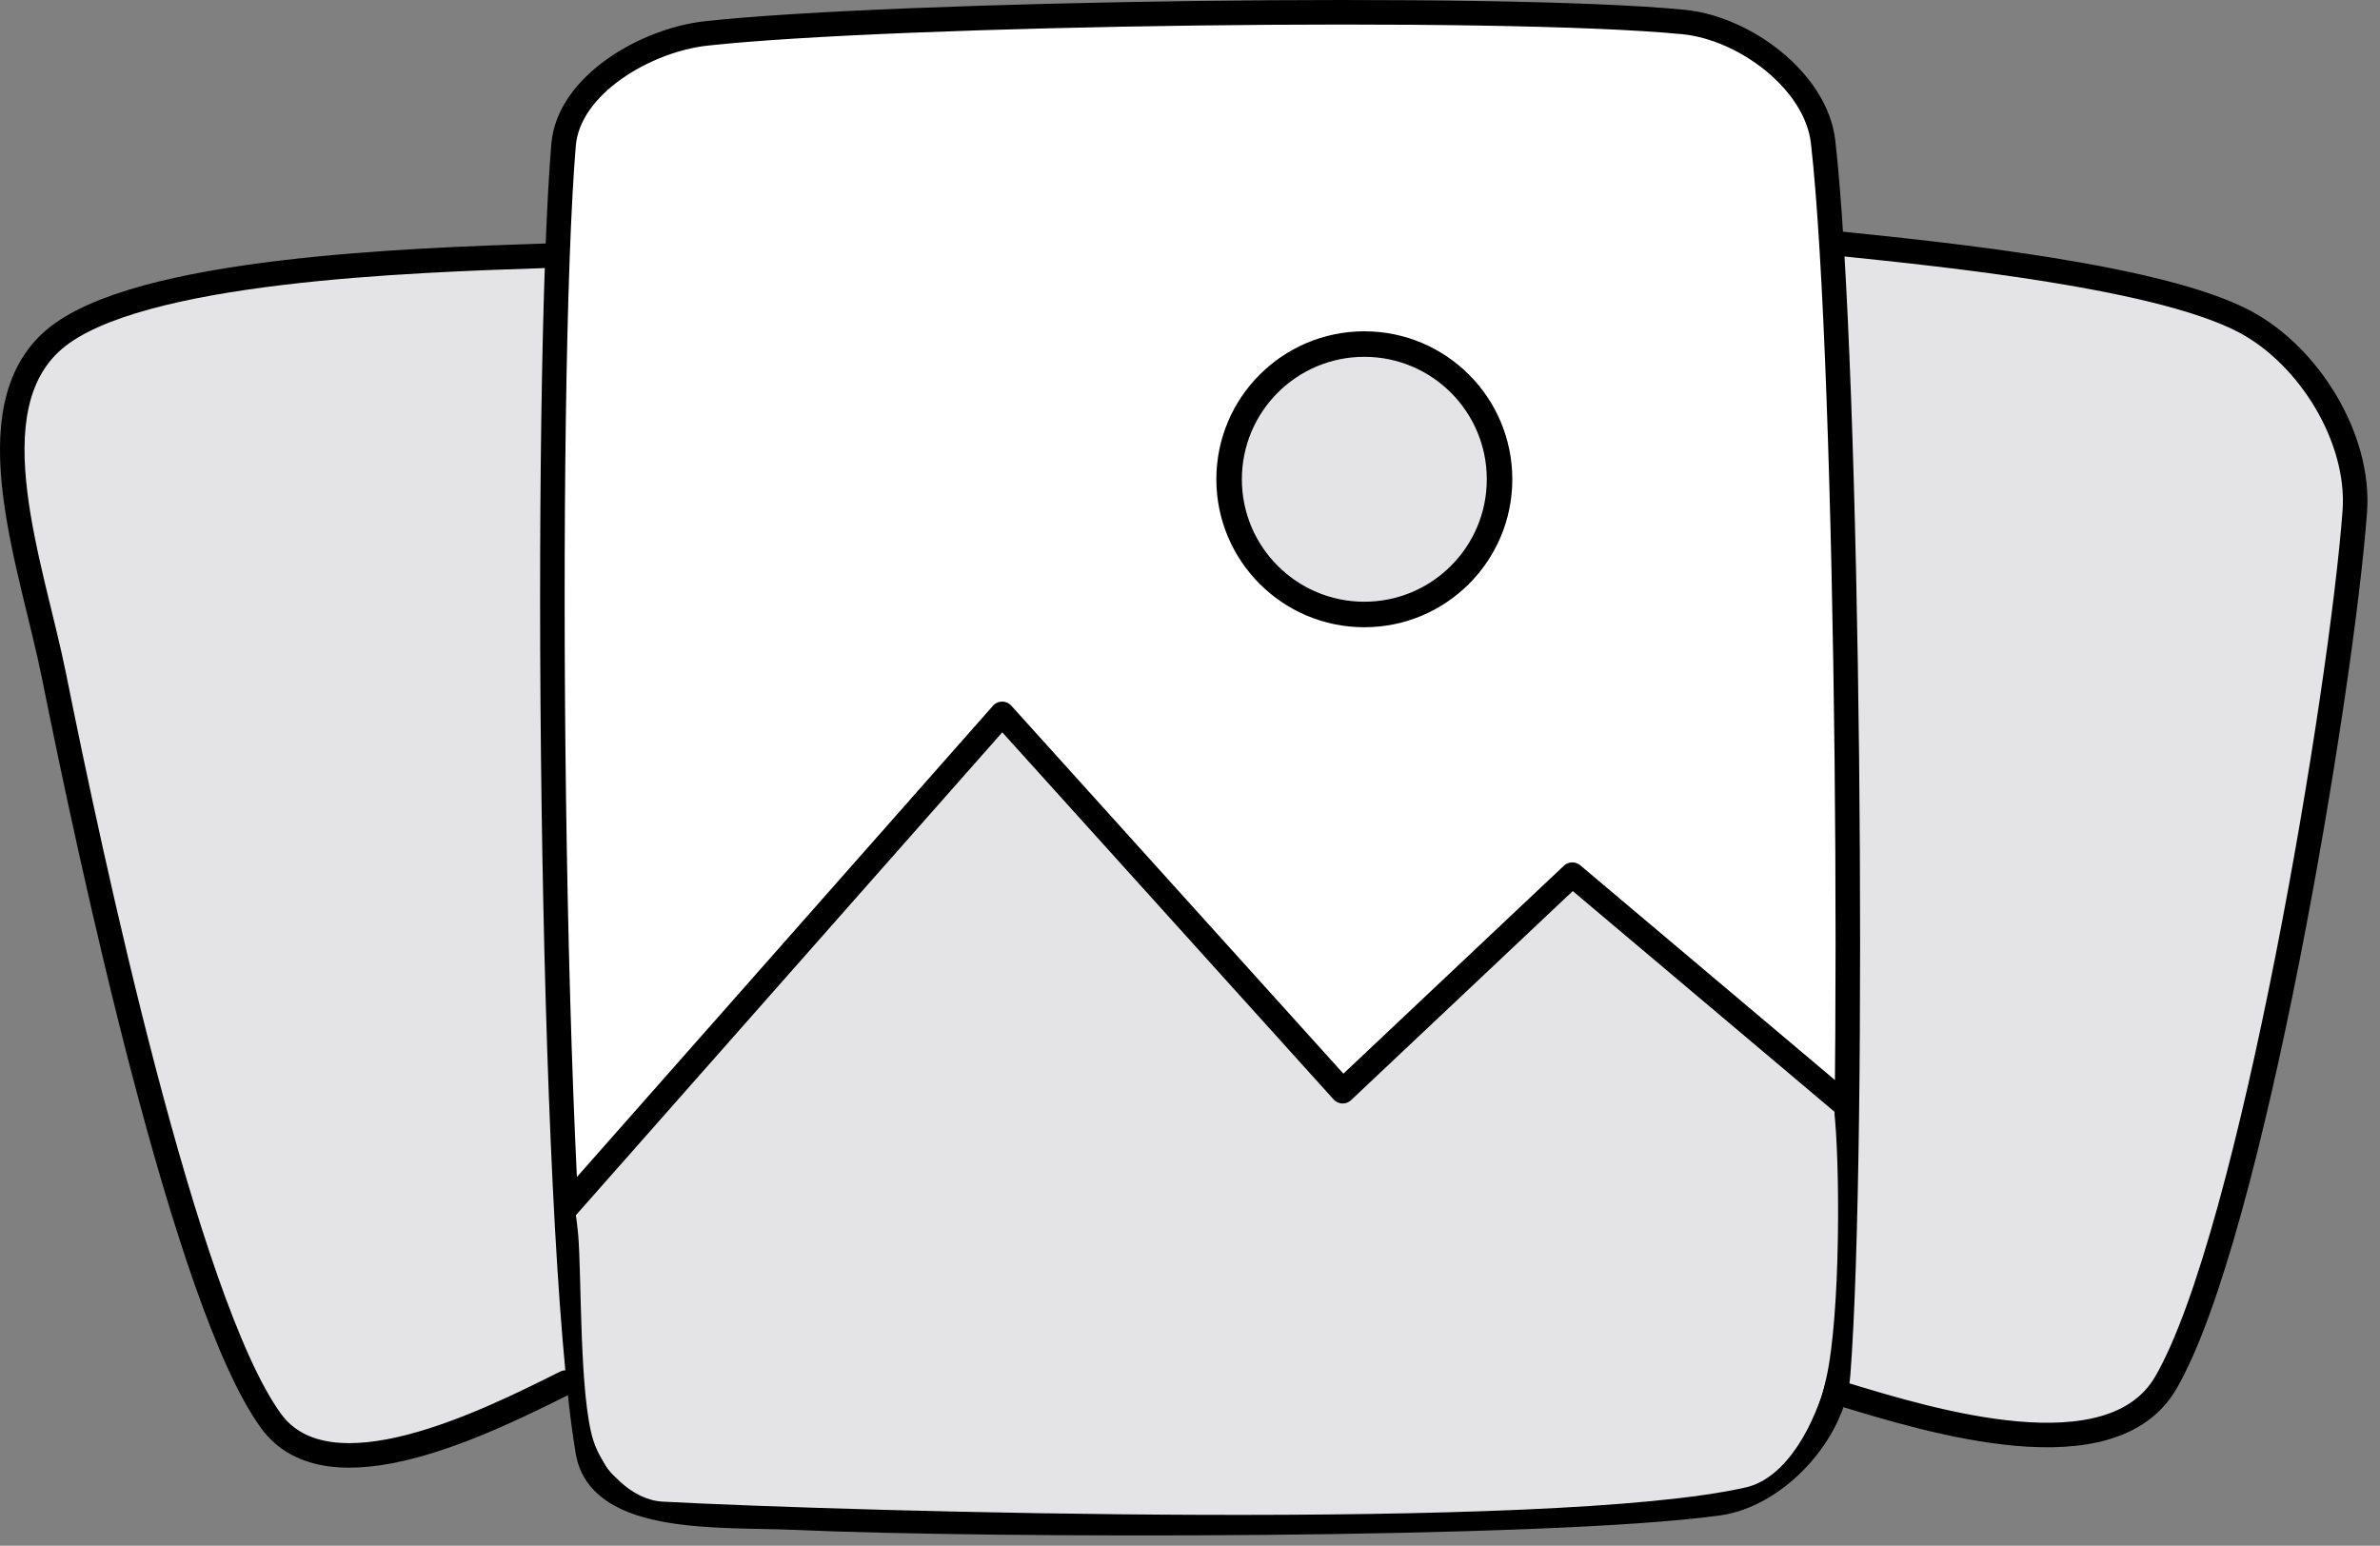
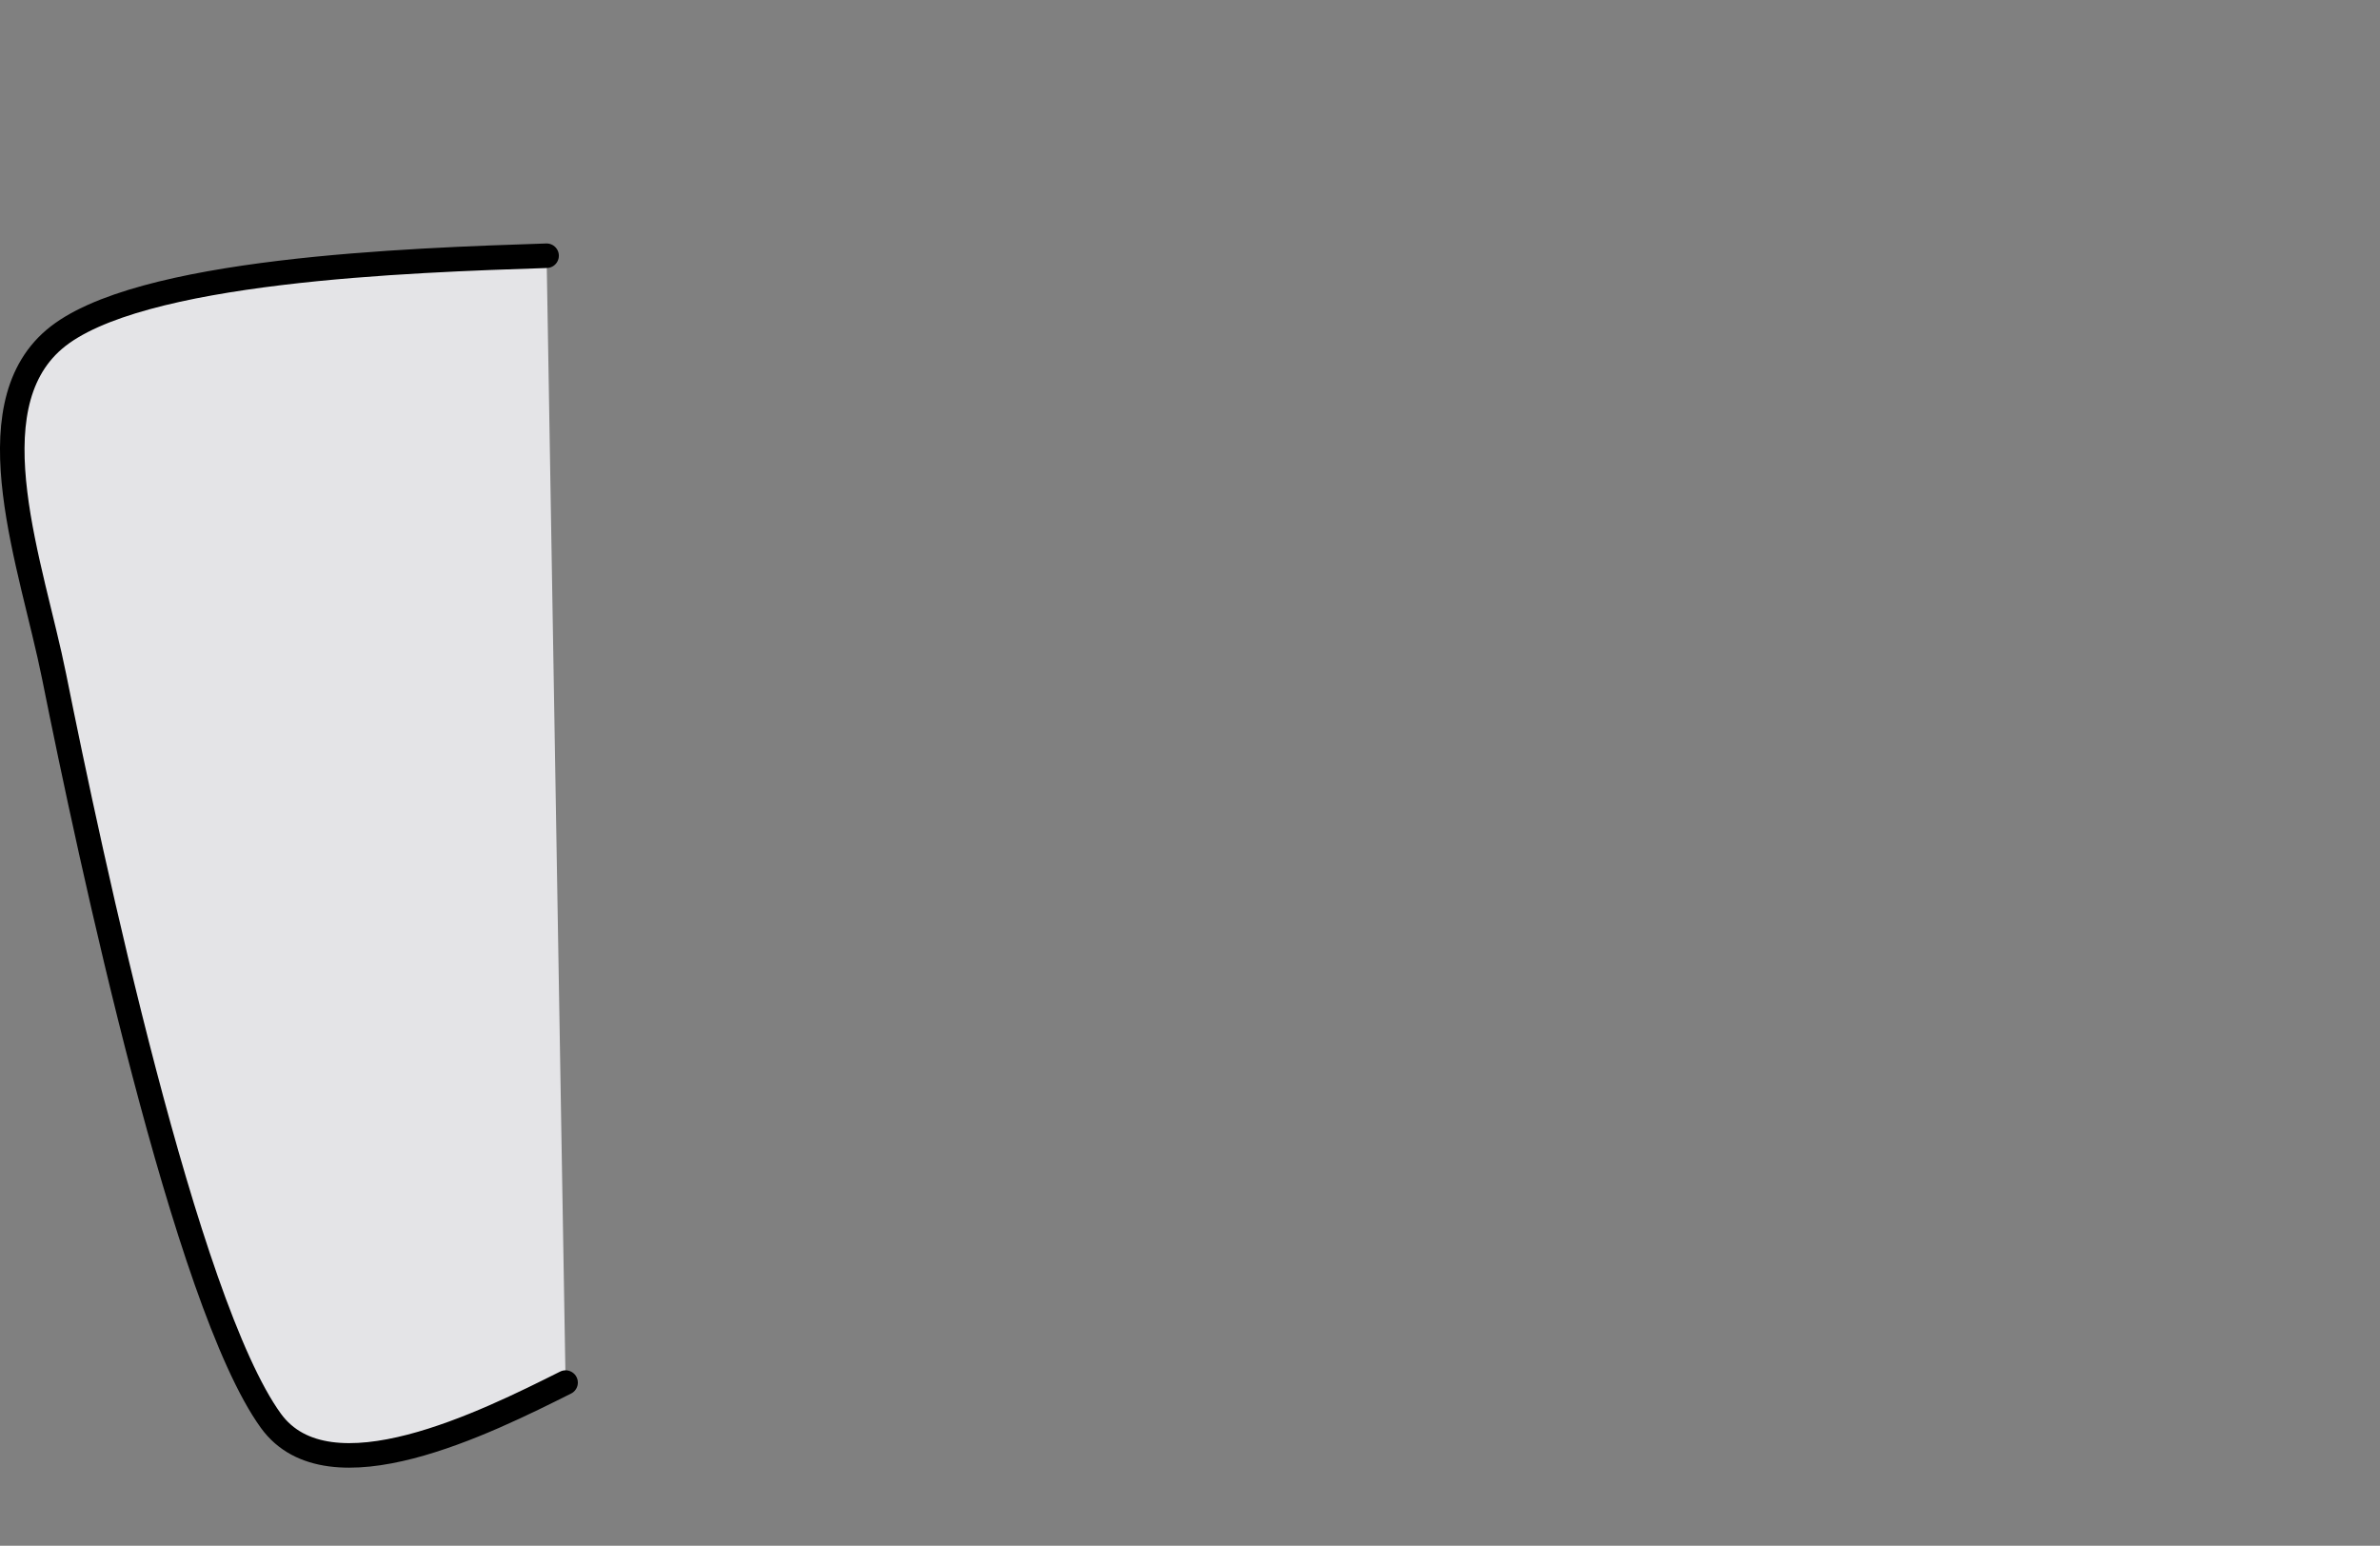
<svg xmlns="http://www.w3.org/2000/svg" width="100%" height="100%" viewBox="0 0 97 63" version="1.1" xml:space="preserve" style="fill-rule:evenodd;clip-rule:evenodd;stroke-linecap:round;stroke-linejoin:round;stroke-miterlimit:1.5;">
  <rect x="0" y="0" width="97" height="63" fill="#808080" stroke="none" />
  <g transform="matrix(1,0,0,1,-26.393,-18.715)">
    <g>
      <path d="M48.67,29.138C43.095,29.322 31.945,29.69 28.6,32.549C25.255,35.408 27.7,41.801 28.6,46.293C30.072,53.638 33.959,71.827 37.433,76.622C39.801,79.891 46.23,76.675 49.444,75.066" style="fill:#e4e4e7;stroke:black;stroke-width:1px;" />
-       <path d="M101.491,28.658C105.782,29.1 114.364,29.986 117.843,31.803C120.497,33.189 122.585,36.576 122.366,39.562C121.836,46.773 118.149,69.08 114.662,75.073C112.445,78.883 105.112,76.642 101.445,75.521" style="fill:#e4e4e7;stroke:black;stroke-width:1px;" />
-       <path d="M49.362,24.619C48.559,34.255 48.773,68.564 50.353,77.889C50.848,80.814 55.875,80.436 58.839,80.571C66.518,80.92 89.348,80.959 96.426,79.985C98.796,79.658 101.124,77.109 101.308,74.724C102.02,65.476 101.747,33.684 100.696,24.498C100.412,22.014 97.493,19.853 95.004,19.611C87.417,18.875 62.777,19.243 55.169,20.078C52.726,20.346 49.566,22.17 49.362,24.619Z" style="fill:white;stroke:black;stroke-width:1px;" />
-       <path d="M49.718,67.285C49.782,67.676 49.908,68.456 49.958,69.046C50.101,70.736 50.002,75.613 50.575,77.425C50.955,78.622 52.134,79.851 53.401,79.918C61.175,80.329 89.698,81.138 97.557,79.335C99.222,78.953 100.404,76.702 100.817,74.92C101.414,72.346 101.394,65.997 101.136,63.895C101.037,63.085 99.861,62.567 99.272,62.308" style="fill:#e4e4e7;" />
-       <path d="M49.523,67.875L67.238,47.811L81.116,63.189L90.475,54.363L101.507,63.666" style="fill:#e4e4e7;stroke:black;stroke-width:1px;" />
-       <circle cx="81.998" cy="38.249" r="5.511" style="fill:#e4e4e7;stroke:black;stroke-width:1.04px;" />
    </g>
  </g>
</svg>